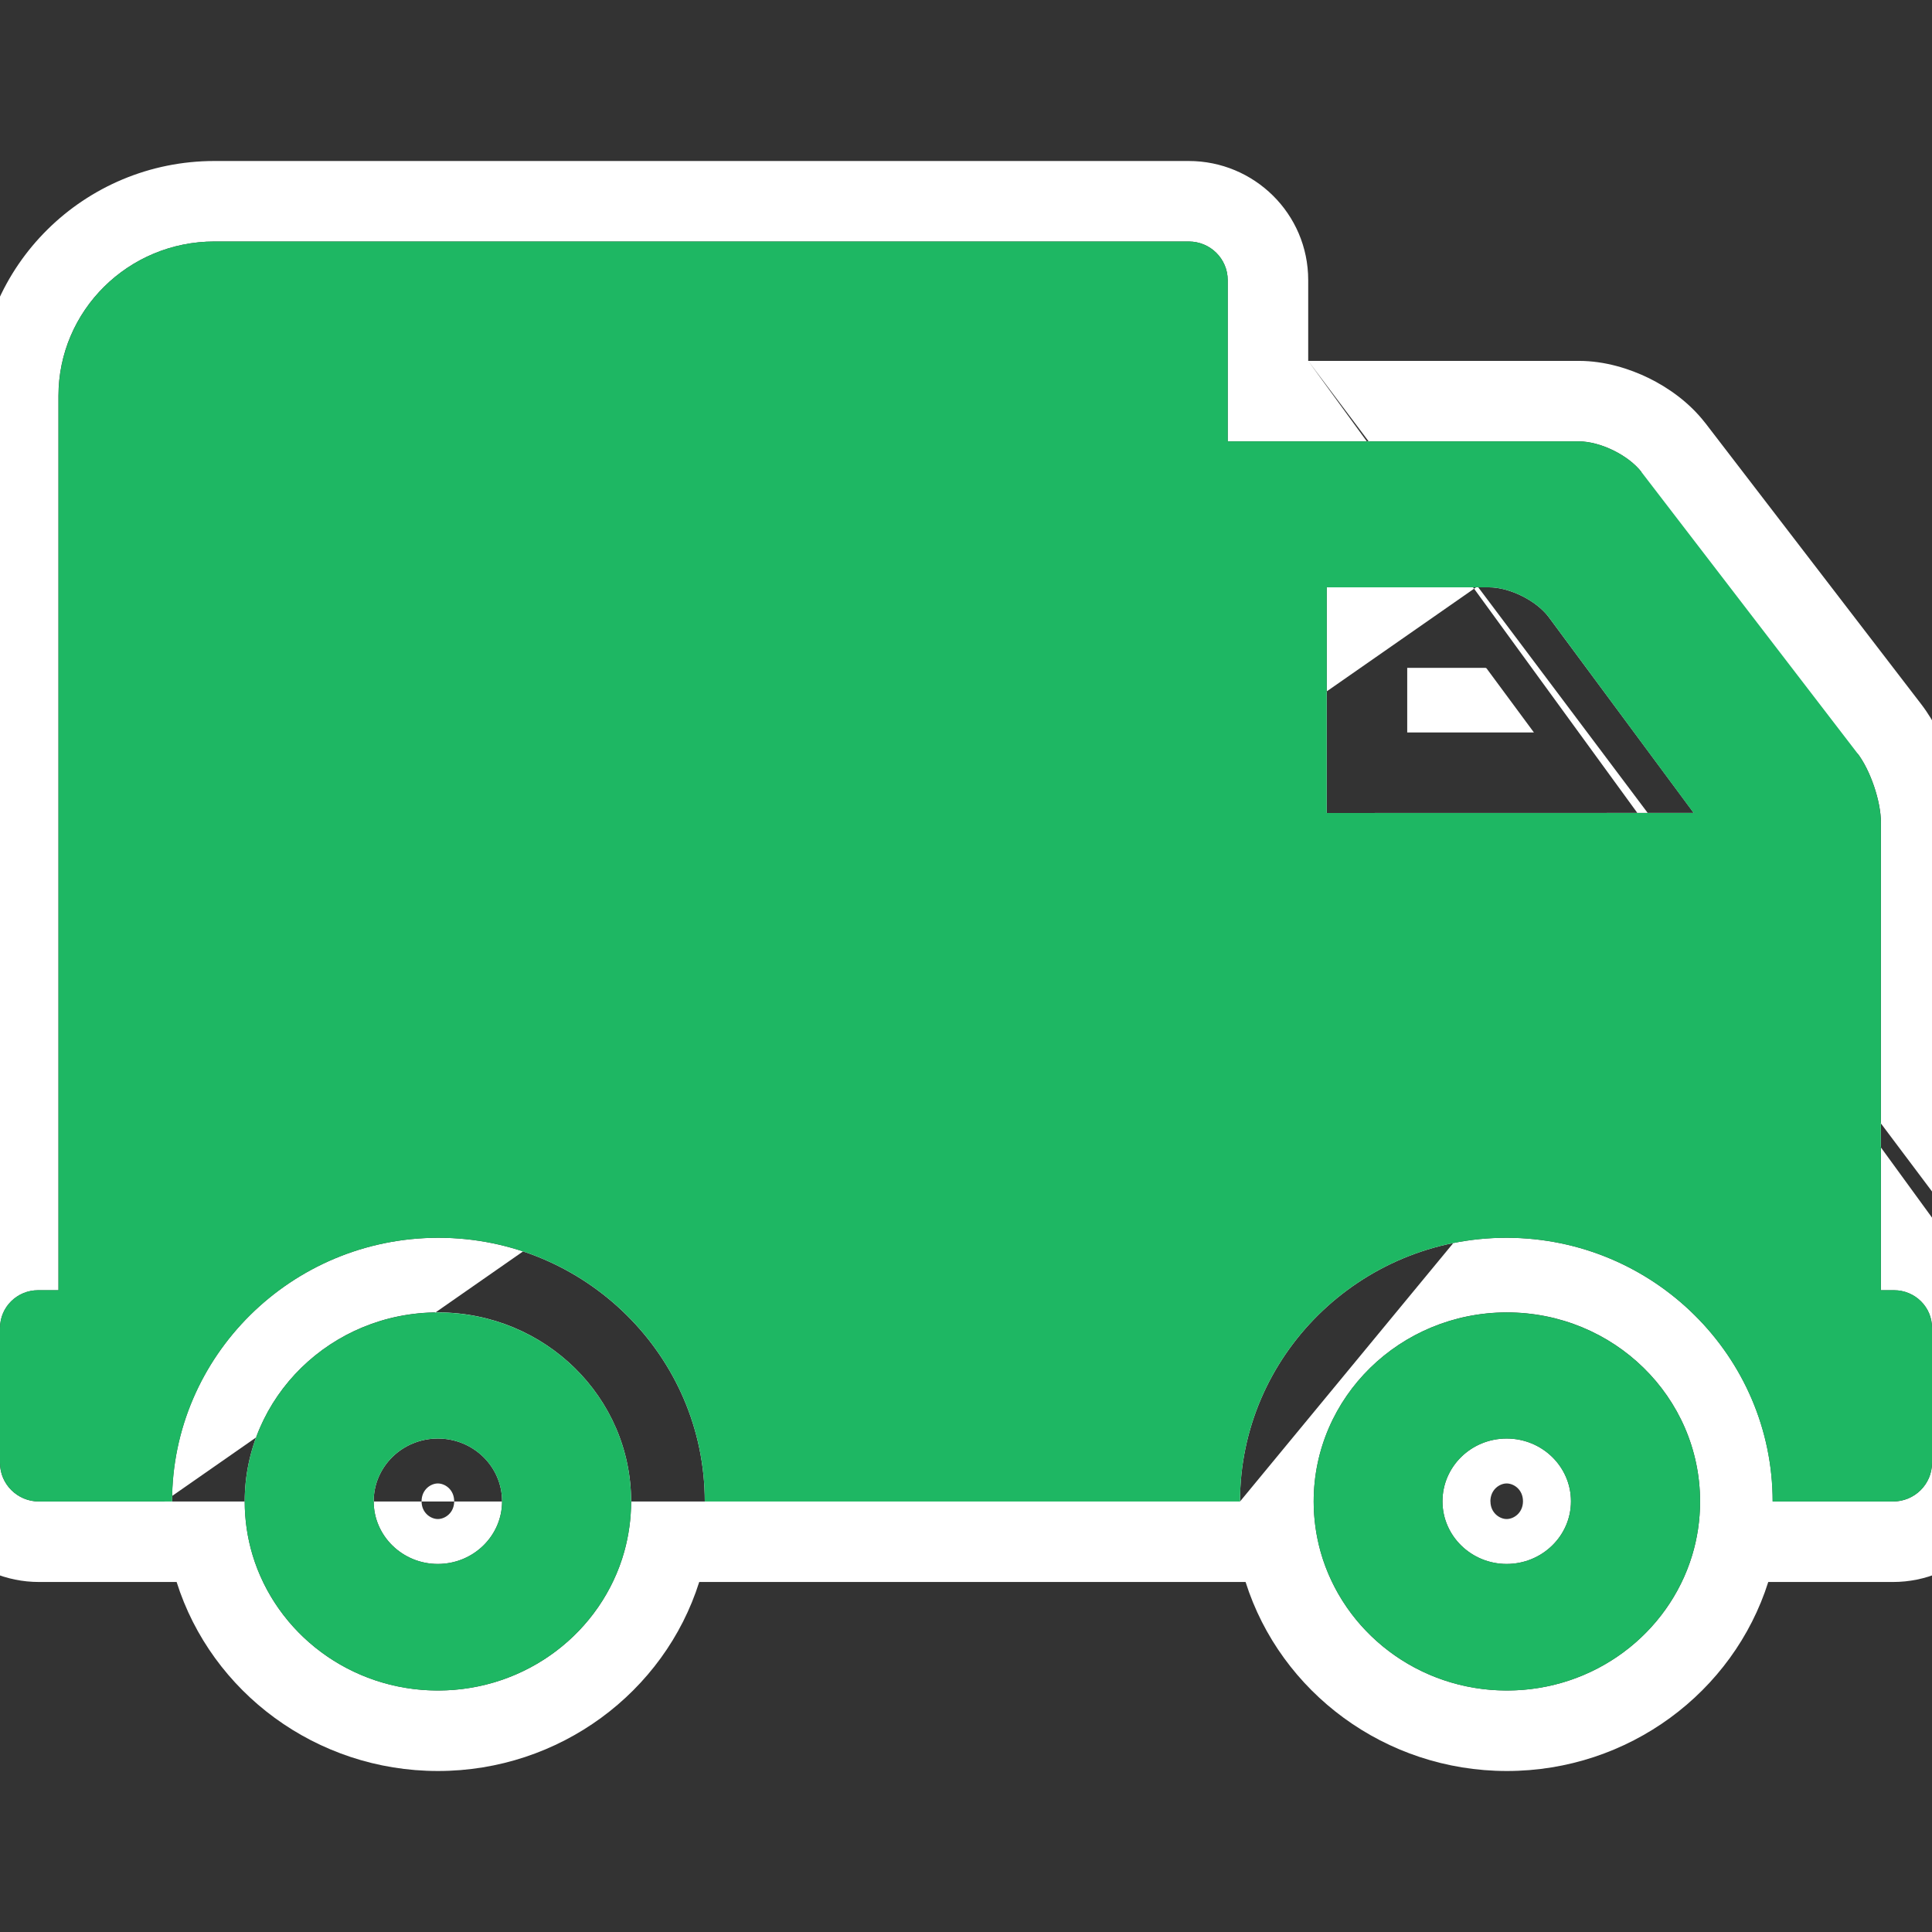
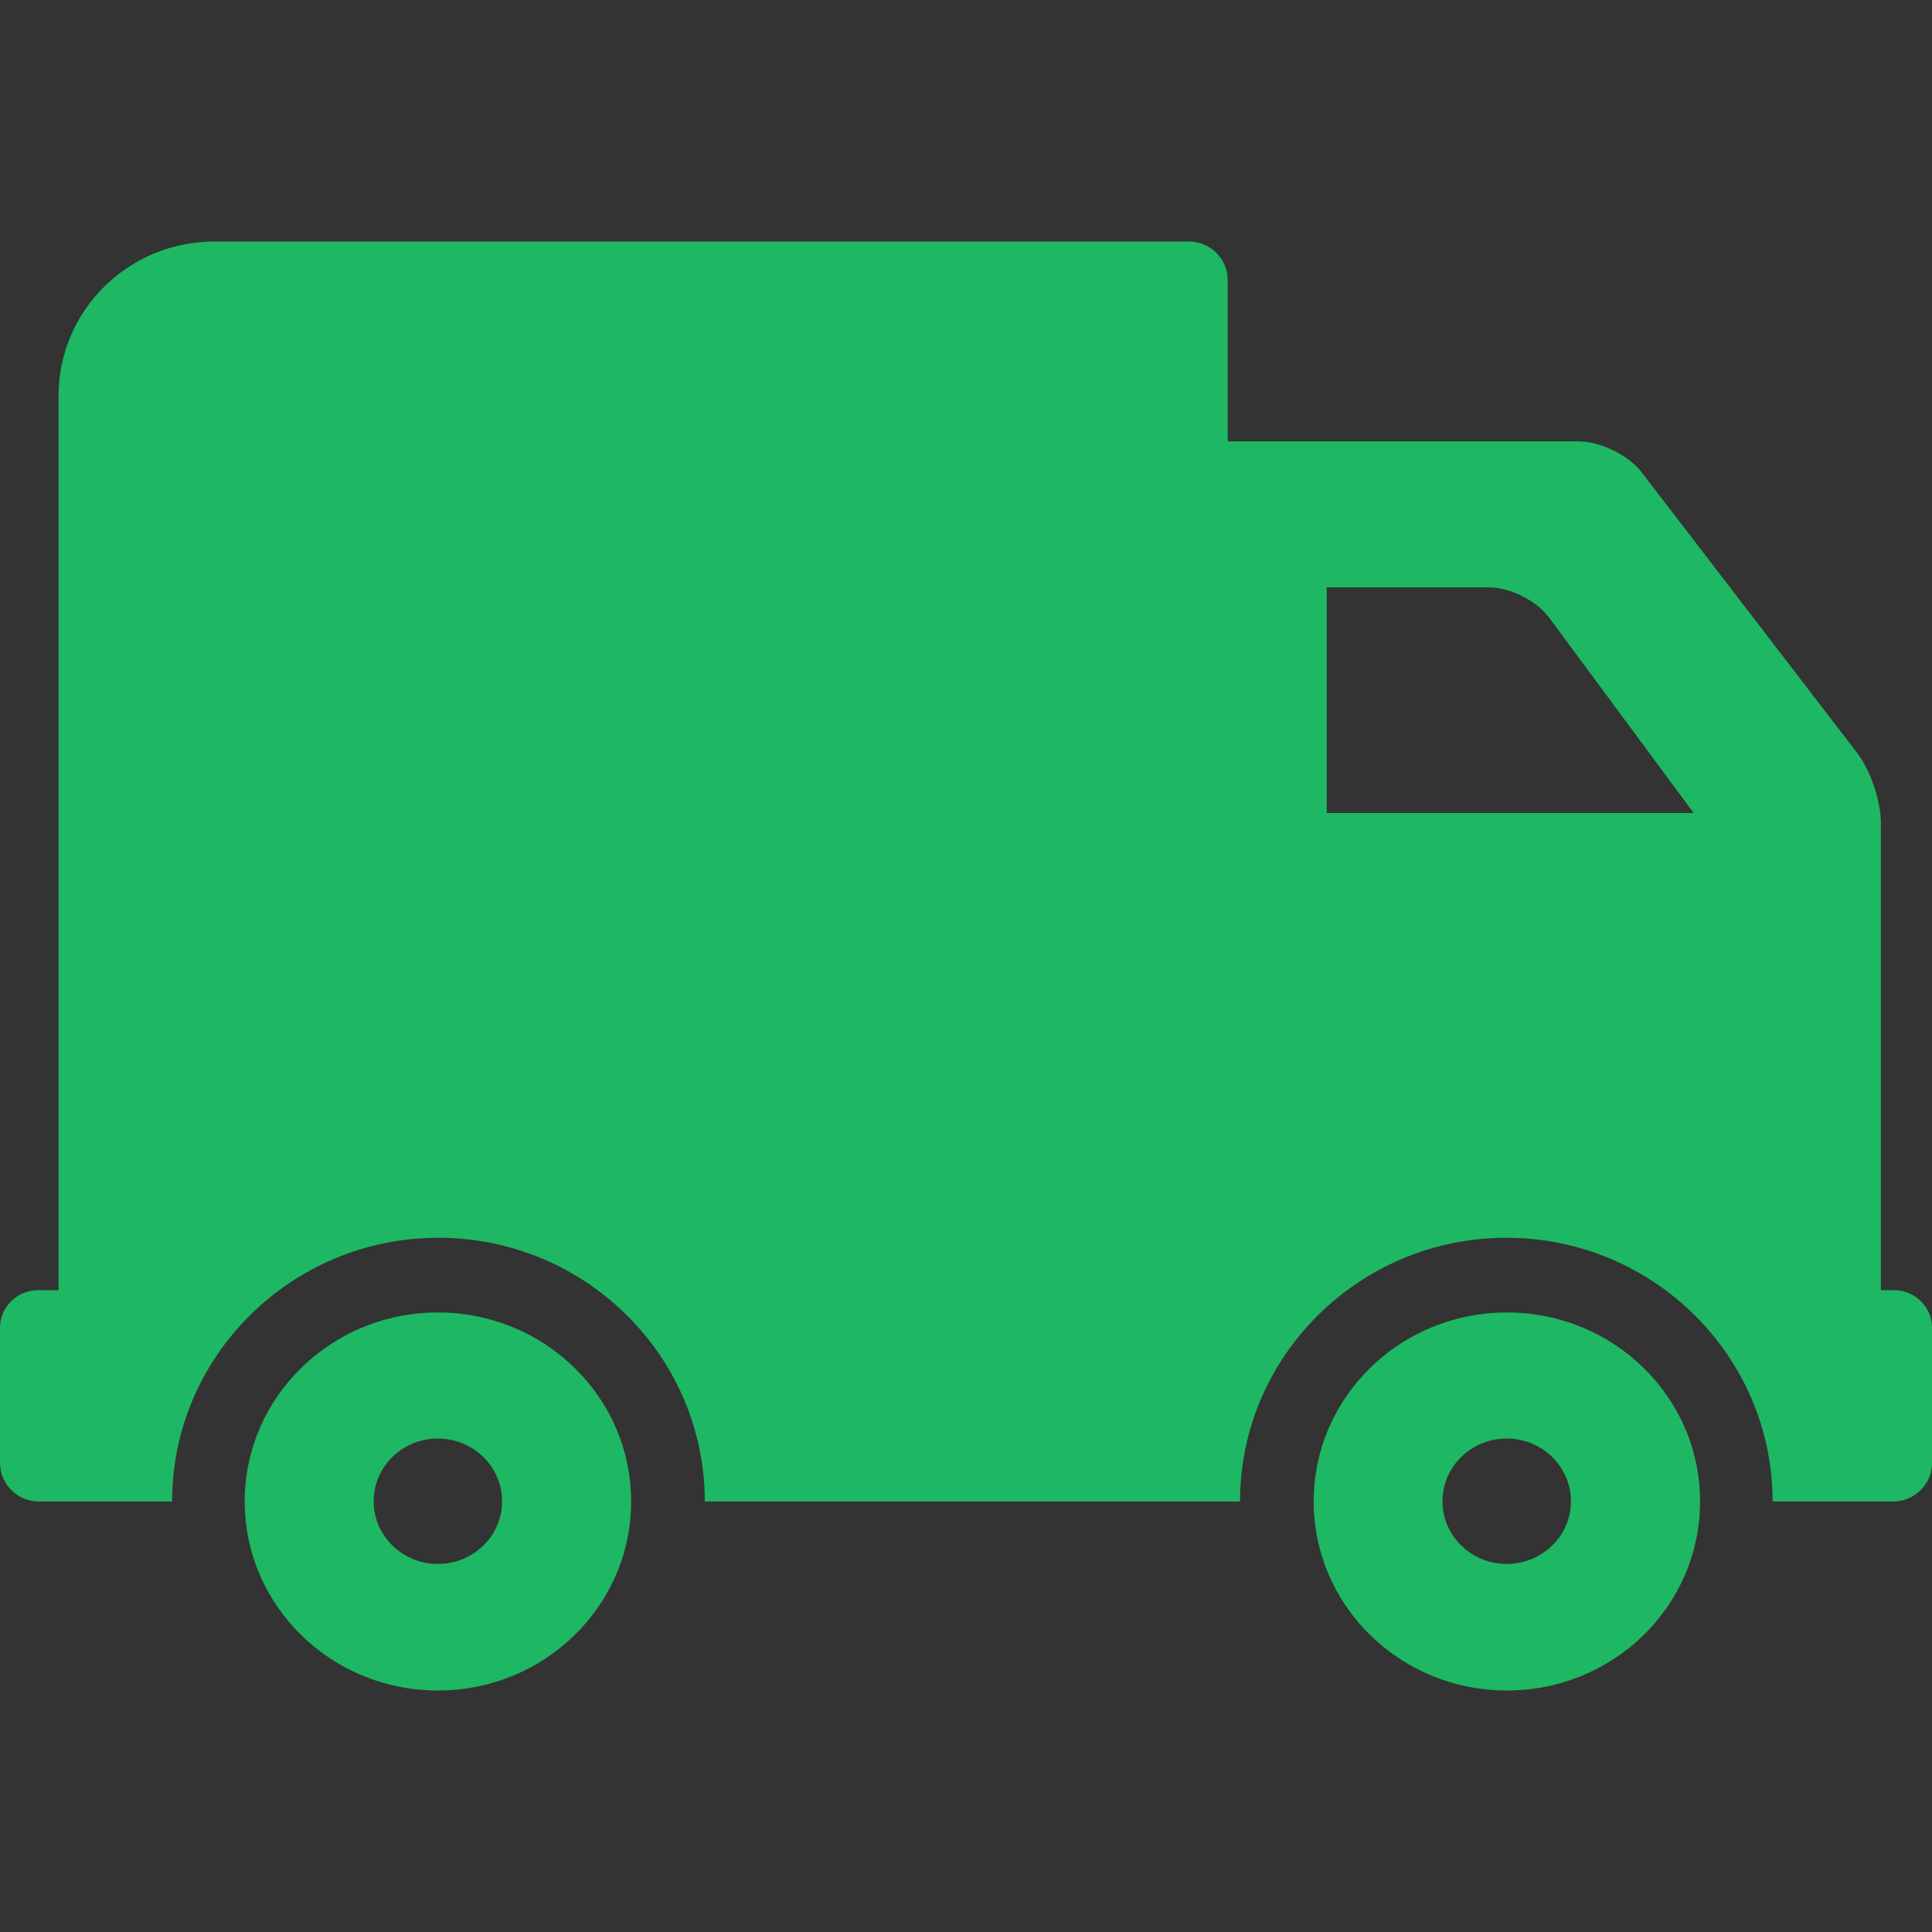
<svg xmlns="http://www.w3.org/2000/svg" width="24" height="24" viewBox="0 0 24 24" fill="none">
  <rect x="0" y="0" width="24" height="24" fill="#333333" stroke="none" />
  <g clip-path="url(#clip0_2418_13087)">
-     <path fill-rule="evenodd" clip-rule="evenodd" d="M23.074 9.358C23.235 9.568 23.366 9.954 23.366 10.219V16.028H23.528C23.79 16.028 24.002 16.238 24 16.497V18.173C24 18.437 23.784 18.652 23.516 18.652H22.021C22.021 18.652 22.021 18.652 22.021 18.652C22.021 16.848 20.54 15.38 18.719 15.376C18.717 15.376 18.715 15.376 18.713 15.376C16.889 15.376 15.404 16.845 15.404 18.652M23.074 9.358L20.391 5.864L23.074 9.358ZM2.04 18.652H0.484C0.217 18.652 0 18.437 0 18.173V16.497C0 16.237 0.212 16.028 0.473 16.028H0.726V4.918C0.726 3.859 1.593 3 2.664 3H14.767C15.034 3 15.251 3.214 15.251 3.48V5.483H19.612C19.881 5.483 20.228 5.654 20.391 5.864M16.251 4.483V3.48C16.251 2.653 15.578 2 14.767 2H2.664C1.05 2 -0.274 3.297 -0.274 4.918V15.231C-0.706 15.484 -1 15.952 -1 16.497V18.173C-1 18.998 -0.327 19.652 0.484 19.652H2.194C2.627 21.023 3.929 22 5.44 22C6.95 22 8.253 21.023 8.686 19.652H15.473C15.907 21.023 17.209 22 18.719 22C20.23 22 21.532 21.023 21.966 19.652H23.516C24.327 19.652 25 18.998 25 18.173V16.499M21.021 19.32C21.085 19.109 21.119 18.884 21.119 18.652C21.119 18.652 21.119 18.652 21.119 18.652C21.119 17.355 20.046 16.303 18.719 16.303C18.717 16.303 18.715 16.303 18.713 16.303C17.39 16.307 16.319 17.357 16.319 18.652C16.319 18.652 16.319 18.652 16.319 18.652C16.319 18.867 16.349 19.076 16.404 19.274C16.683 20.269 17.613 21 18.719 21C19.808 21 20.727 20.292 21.021 19.32ZM7.755 19.275C7.81 19.076 7.84 18.868 7.84 18.652C7.84 18.652 7.84 18.652 7.84 18.652C7.84 17.357 6.769 16.307 5.446 16.303C5.444 16.303 5.442 16.303 5.44 16.303C4.114 16.303 3.04 17.355 3.04 18.652C3.04 18.652 3.04 18.652 3.04 18.652C3.04 18.883 3.074 19.106 3.137 19.316C3.43 20.29 4.35 21 5.44 21C6.546 21 7.476 20.27 7.755 19.275ZM15.404 18.652L8.84 18.652L15.404 18.652ZM2.137 18.652C2.137 16.847 3.618 15.38 5.44 15.376C5.442 15.376 5.444 15.376 5.446 15.376C7.27 15.376 8.755 16.846 8.755 18.652C8.755 18.652 8.755 18.652 8.755 18.652L8.84 18.652M16.251 4.483H19.612C19.939 4.483 20.244 4.581 20.482 4.697C20.718 4.813 20.982 4.995 21.181 5.252L21.184 5.255L23.867 8.749C24.035 8.968 24.152 9.225 24.227 9.447C24.303 9.67 24.366 9.944 24.366 10.219V15.288M16.481 10.099L21.04 10.098L19.236 7.662C19.083 7.46 18.753 7.296 18.498 7.296H16.481V10.099ZM17.481 8.296V9.099L19.055 9.099L18.466 8.302C18.464 8.301 18.462 8.3 18.46 8.299C18.458 8.298 18.456 8.297 18.454 8.296H17.481ZM5.642 18.65C5.642 18.504 5.528 18.428 5.439 18.428C5.352 18.428 5.237 18.503 5.237 18.65C5.237 18.793 5.35 18.87 5.439 18.87C5.53 18.87 5.642 18.792 5.642 18.65ZM18.919 18.65C18.919 18.504 18.806 18.428 18.716 18.428C18.631 18.428 18.515 18.501 18.514 18.65C18.514 18.649 18.514 18.65 18.514 18.65C18.514 18.65 18.515 18.651 18.515 18.652C18.515 18.651 18.515 18.652 18.515 18.652C18.516 18.793 18.628 18.87 18.716 18.87C18.807 18.87 18.918 18.792 18.919 18.651C18.919 18.651 18.919 18.65 18.919 18.65ZM2.04 18.652L2.137 18.652L2.04 18.652ZM5.439 19.428C4.999 19.428 4.642 19.079 4.642 18.65C4.642 18.218 4.999 17.87 5.439 17.87C5.88 17.87 6.237 18.218 6.237 18.65C6.237 19.079 5.88 19.428 5.439 19.428ZM18.716 19.428C18.276 19.428 17.919 19.079 17.919 18.65C17.919 18.218 18.276 17.87 18.716 17.87C19.157 17.87 19.515 18.218 19.515 18.65C19.515 19.079 19.157 19.428 18.716 19.428Z" fill="white" />
    <path d="M5.439 16.304C6.766 16.304 7.84 17.355 7.84 18.652C7.84 19.949 6.766 21 5.439 21C4.114 21 3.04 19.949 3.04 18.652C3.04 17.355 4.114 16.304 5.439 16.304ZM18.719 16.304C20.046 16.304 21.119 17.355 21.119 18.652C21.119 19.949 20.046 21 18.719 21C17.393 21 16.32 19.949 16.319 18.652C16.319 17.355 17.393 16.304 18.719 16.304ZM5.438 17.87C4.999 17.87 4.642 18.219 4.642 18.65C4.642 19.079 4.999 19.428 5.438 19.428C5.879 19.428 6.237 19.08 6.237 18.65C6.237 18.219 5.88 17.87 5.438 17.87ZM18.716 17.87C18.276 17.87 17.919 18.219 17.919 18.65C17.919 19.079 18.276 19.427 18.716 19.428C19.156 19.428 19.515 19.08 19.515 18.65C19.515 18.219 19.157 17.87 18.716 17.87ZM14.767 3C15.034 3 15.251 3.214 15.251 3.479V5.483H19.612C19.881 5.484 20.228 5.654 20.391 5.864L23.074 9.358C23.235 9.569 23.365 9.954 23.365 10.219V16.027H23.528C23.79 16.027 24.002 16.238 24 16.496V18.173C24 18.437 23.784 18.652 23.516 18.652H22.02C22.02 16.846 20.537 15.376 18.713 15.376C16.889 15.376 15.404 16.845 15.404 18.652H8.755C8.755 16.846 7.271 15.376 5.446 15.376C3.622 15.376 2.138 16.845 2.138 18.652H0.483C0.217 18.652 0 18.437 0 18.173V16.496C0 16.237 0.212 16.027 0.474 16.027H0.727V4.918C0.727 3.858 1.594 3 2.664 3H14.767ZM16.481 10.099H21.039L19.236 7.662C19.082 7.46 18.753 7.296 18.498 7.296H16.481V10.099Z" fill="#1EB763" />
  </g>
  <defs>
    <clipPath id="clip0_2418_13087">
      <rect width="24" height="24" fill="white" />
    </clipPath>
  </defs>
</svg>